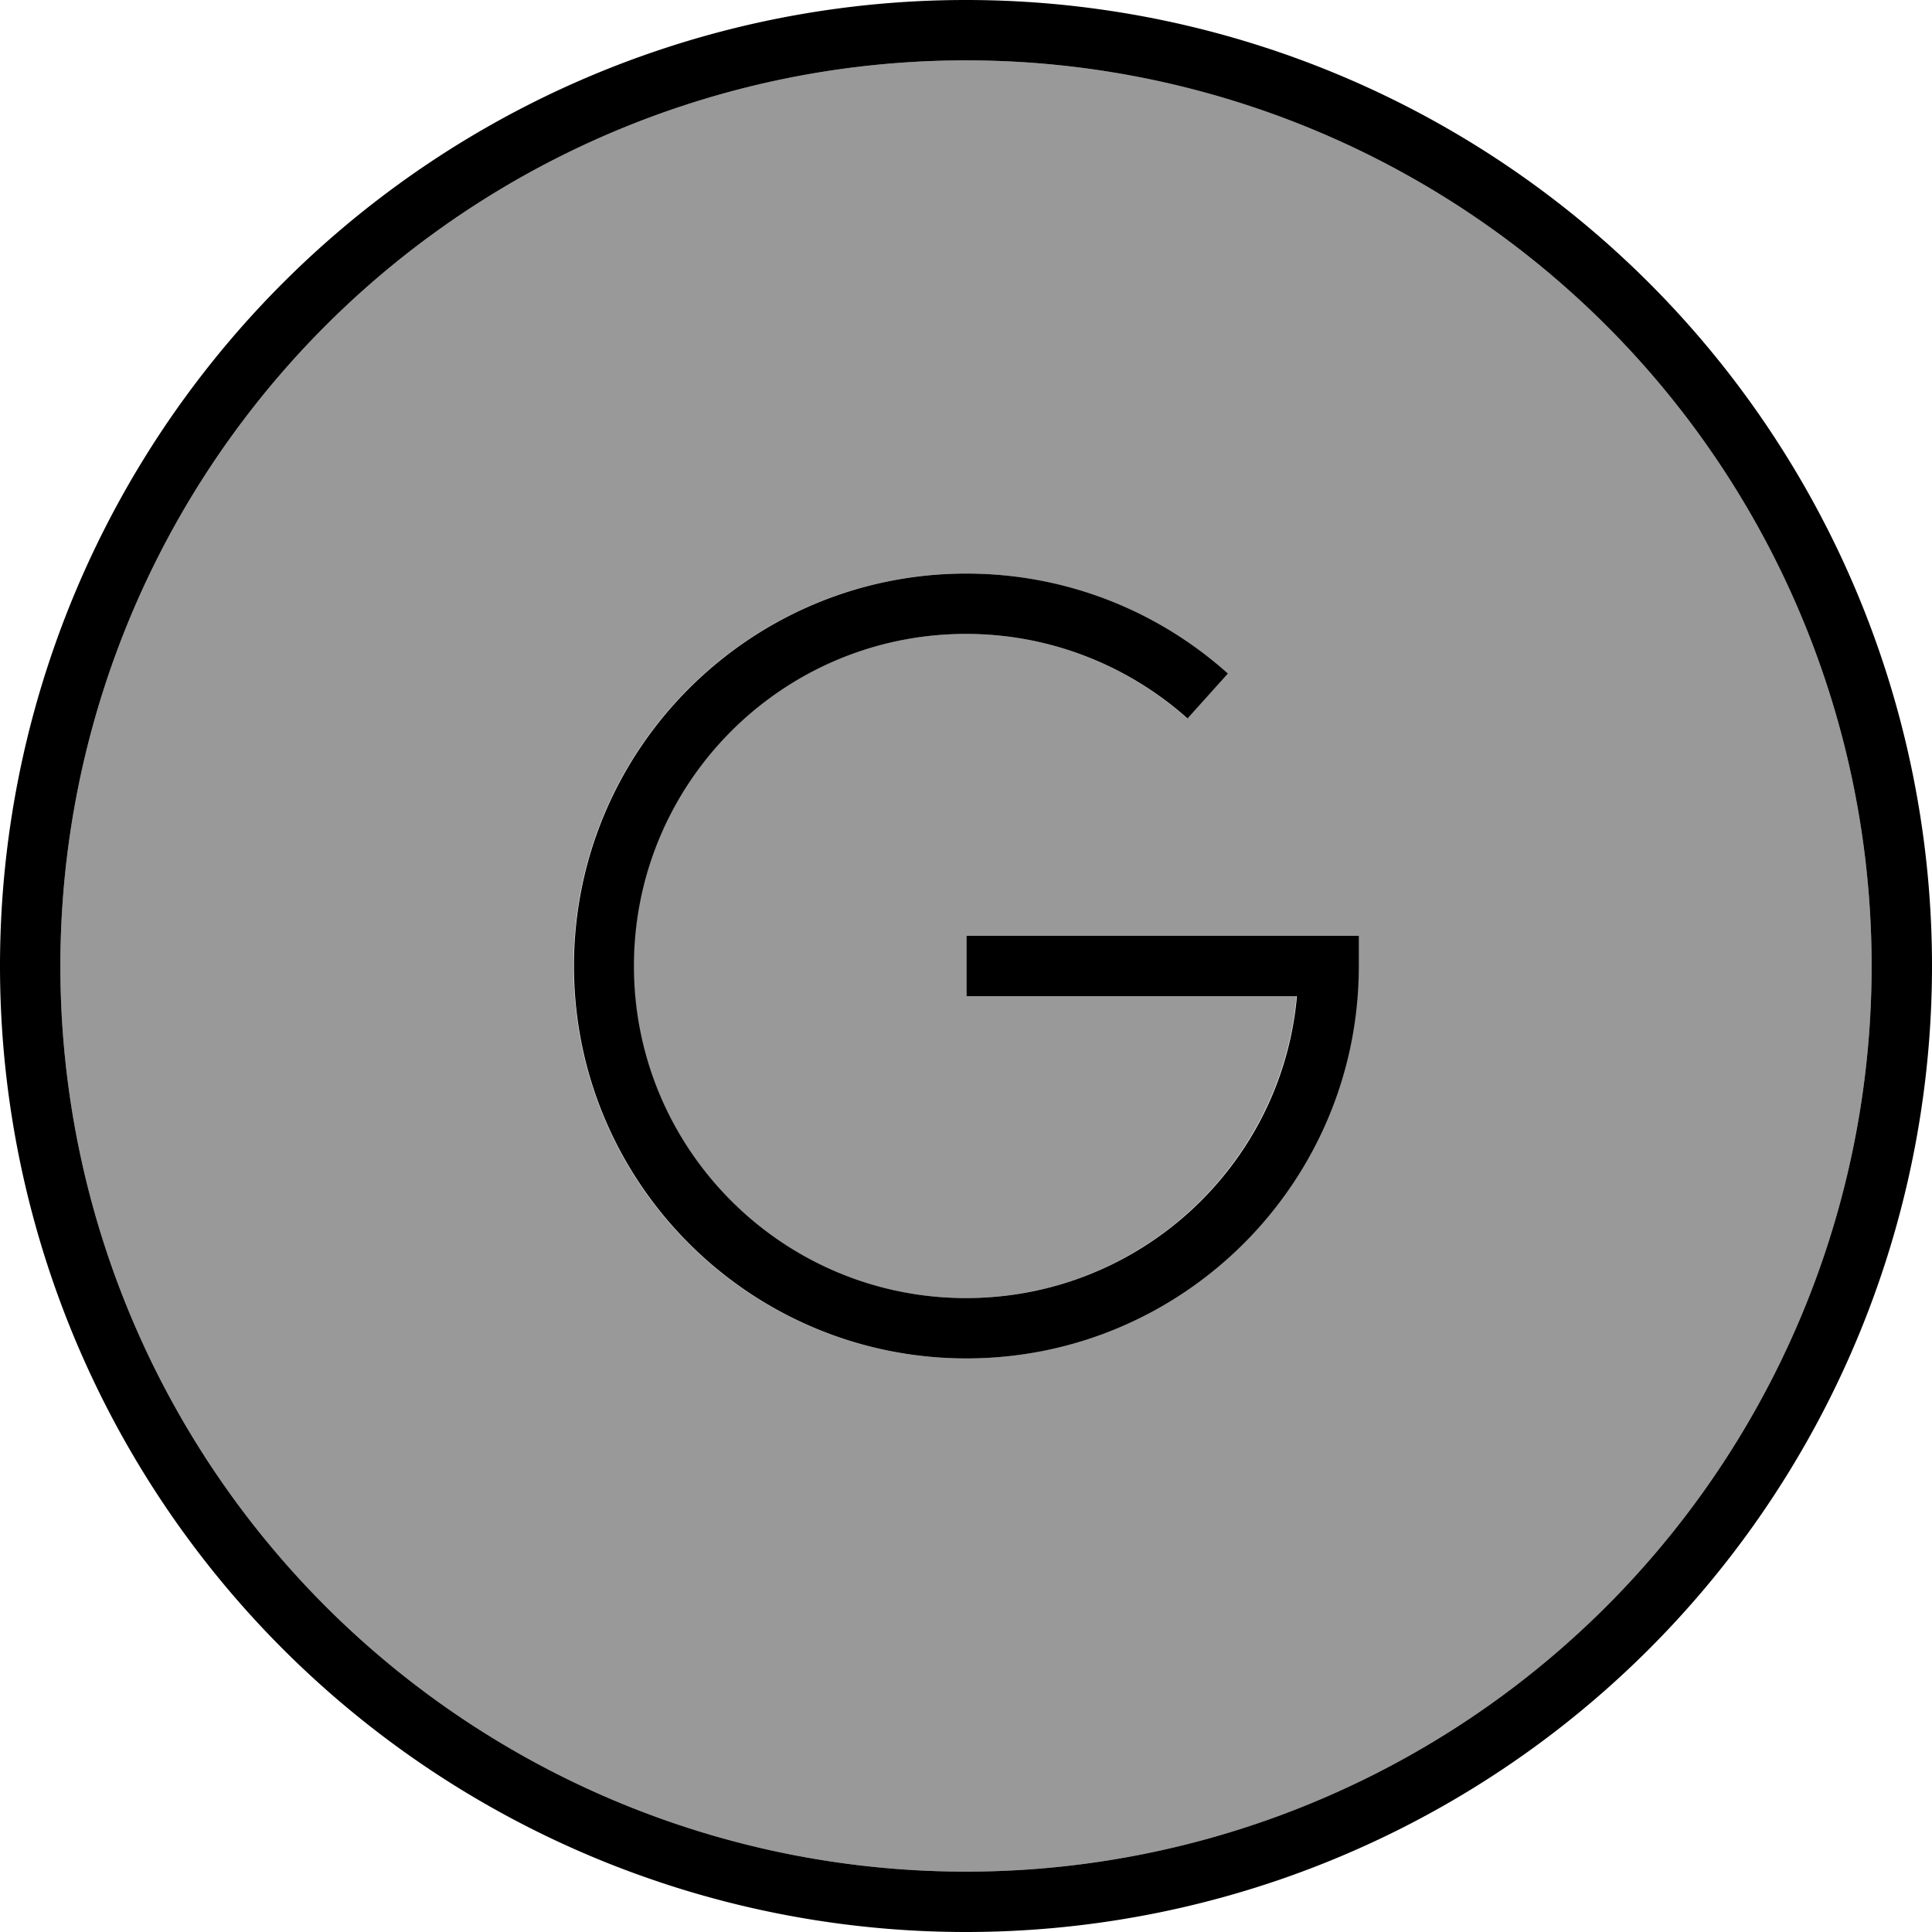
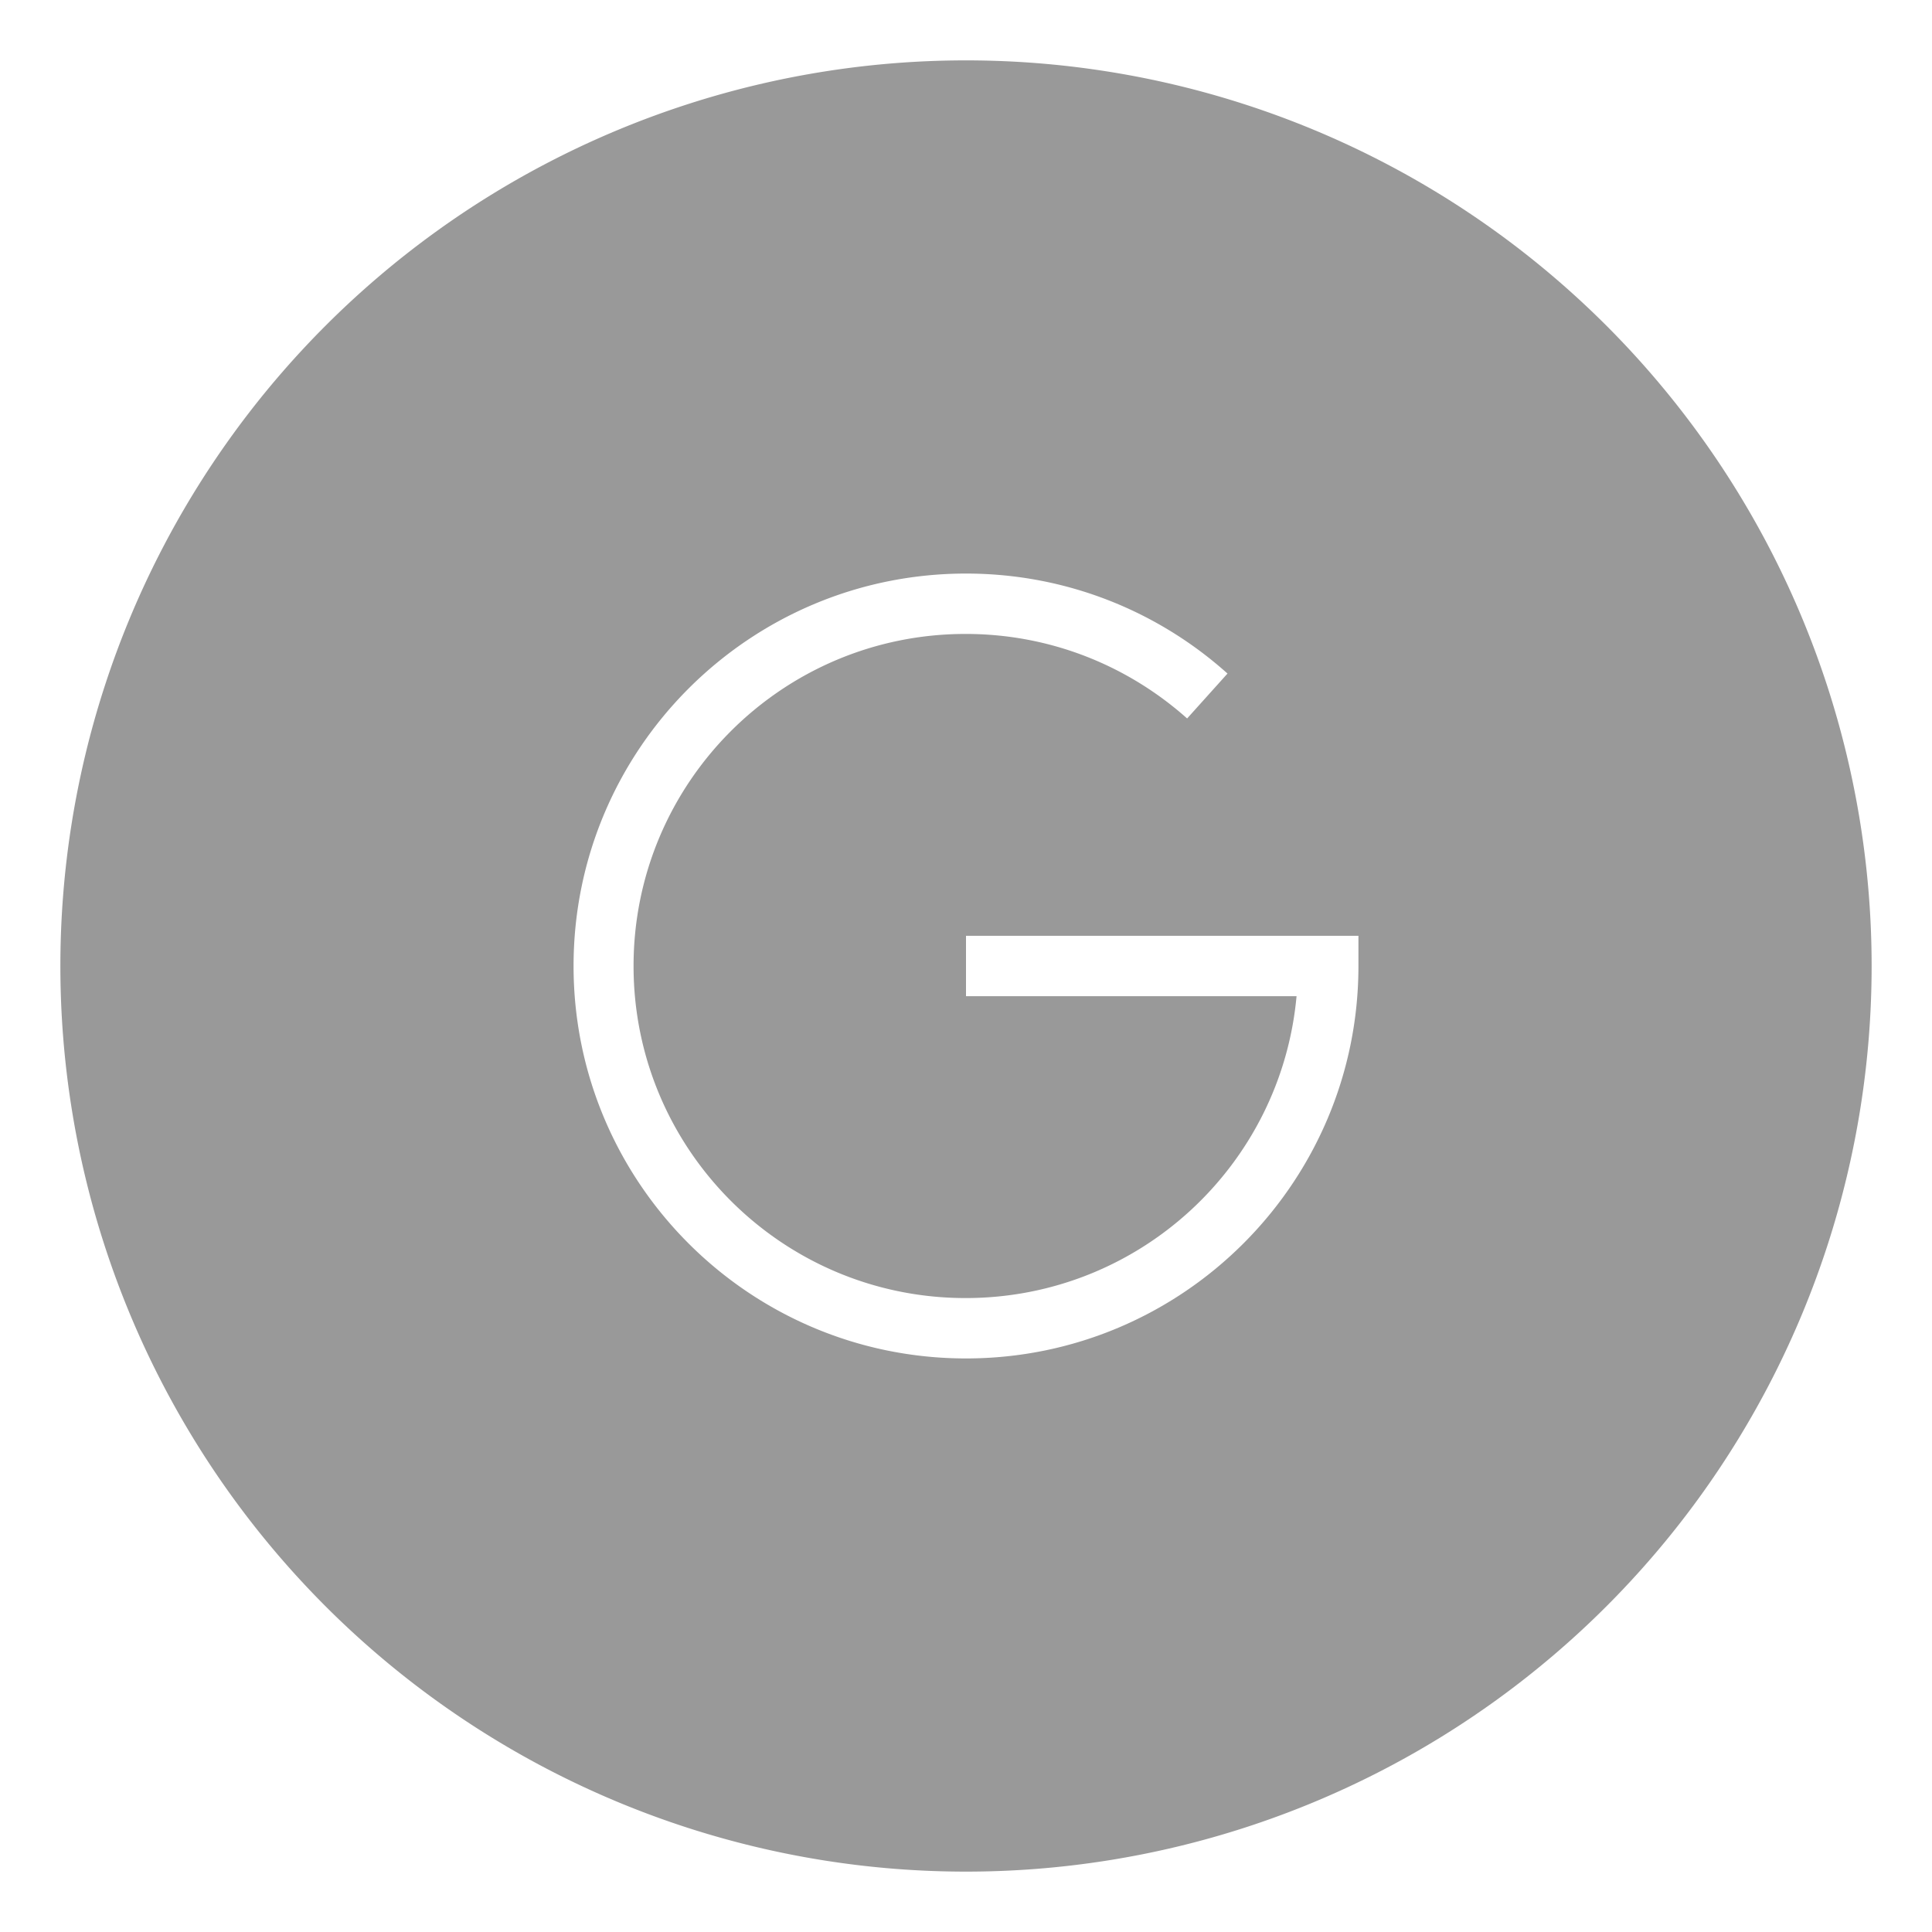
<svg xmlns="http://www.w3.org/2000/svg" viewBox="0 0 512 512">
  <path style="fill:currentColor;opacity:.4" d="M16 256a240 240 0 1 0 480 0 240 240 0 1 0 -480 0zm136 0c0-57.4 46.6-104 104-104 26.6 0 50.9 10 69.3 26.5l-10.7 11.9c-15.6-13.9-36.1-22.4-58.7-22.4-48.6 0-88 39.4-88 88s39.4 88 88 88c45.9 0 83.6-35.1 87.7-80l-87.6 0 0-16 104 0 0 8c0 57.4-46.6 104-104 104S152 313.4 152 256z" />
-   <path style="fill:currentColor;opacity:1" d="M256 16a240 240 0 1 1 0 480 240 240 0 1 1 0-480zm0 496a256 256 0 1 0 0-512 256 256 0 1 0 0 512zM168 256c0-48.6 39.4-88 88-88 22.5 0 43.1 8.5 58.7 22.4l10.7-11.9c-18.4-16.5-42.7-26.5-69.3-26.5-57.4 0-104 46.6-104 104s46.6 104 104 104 104-46.6 104-104l0-8-104 0 0 16 87.6 0c-4 44.9-41.8 80-87.7 80-48.6 0-88-39.4-88-88z" />
</svg>